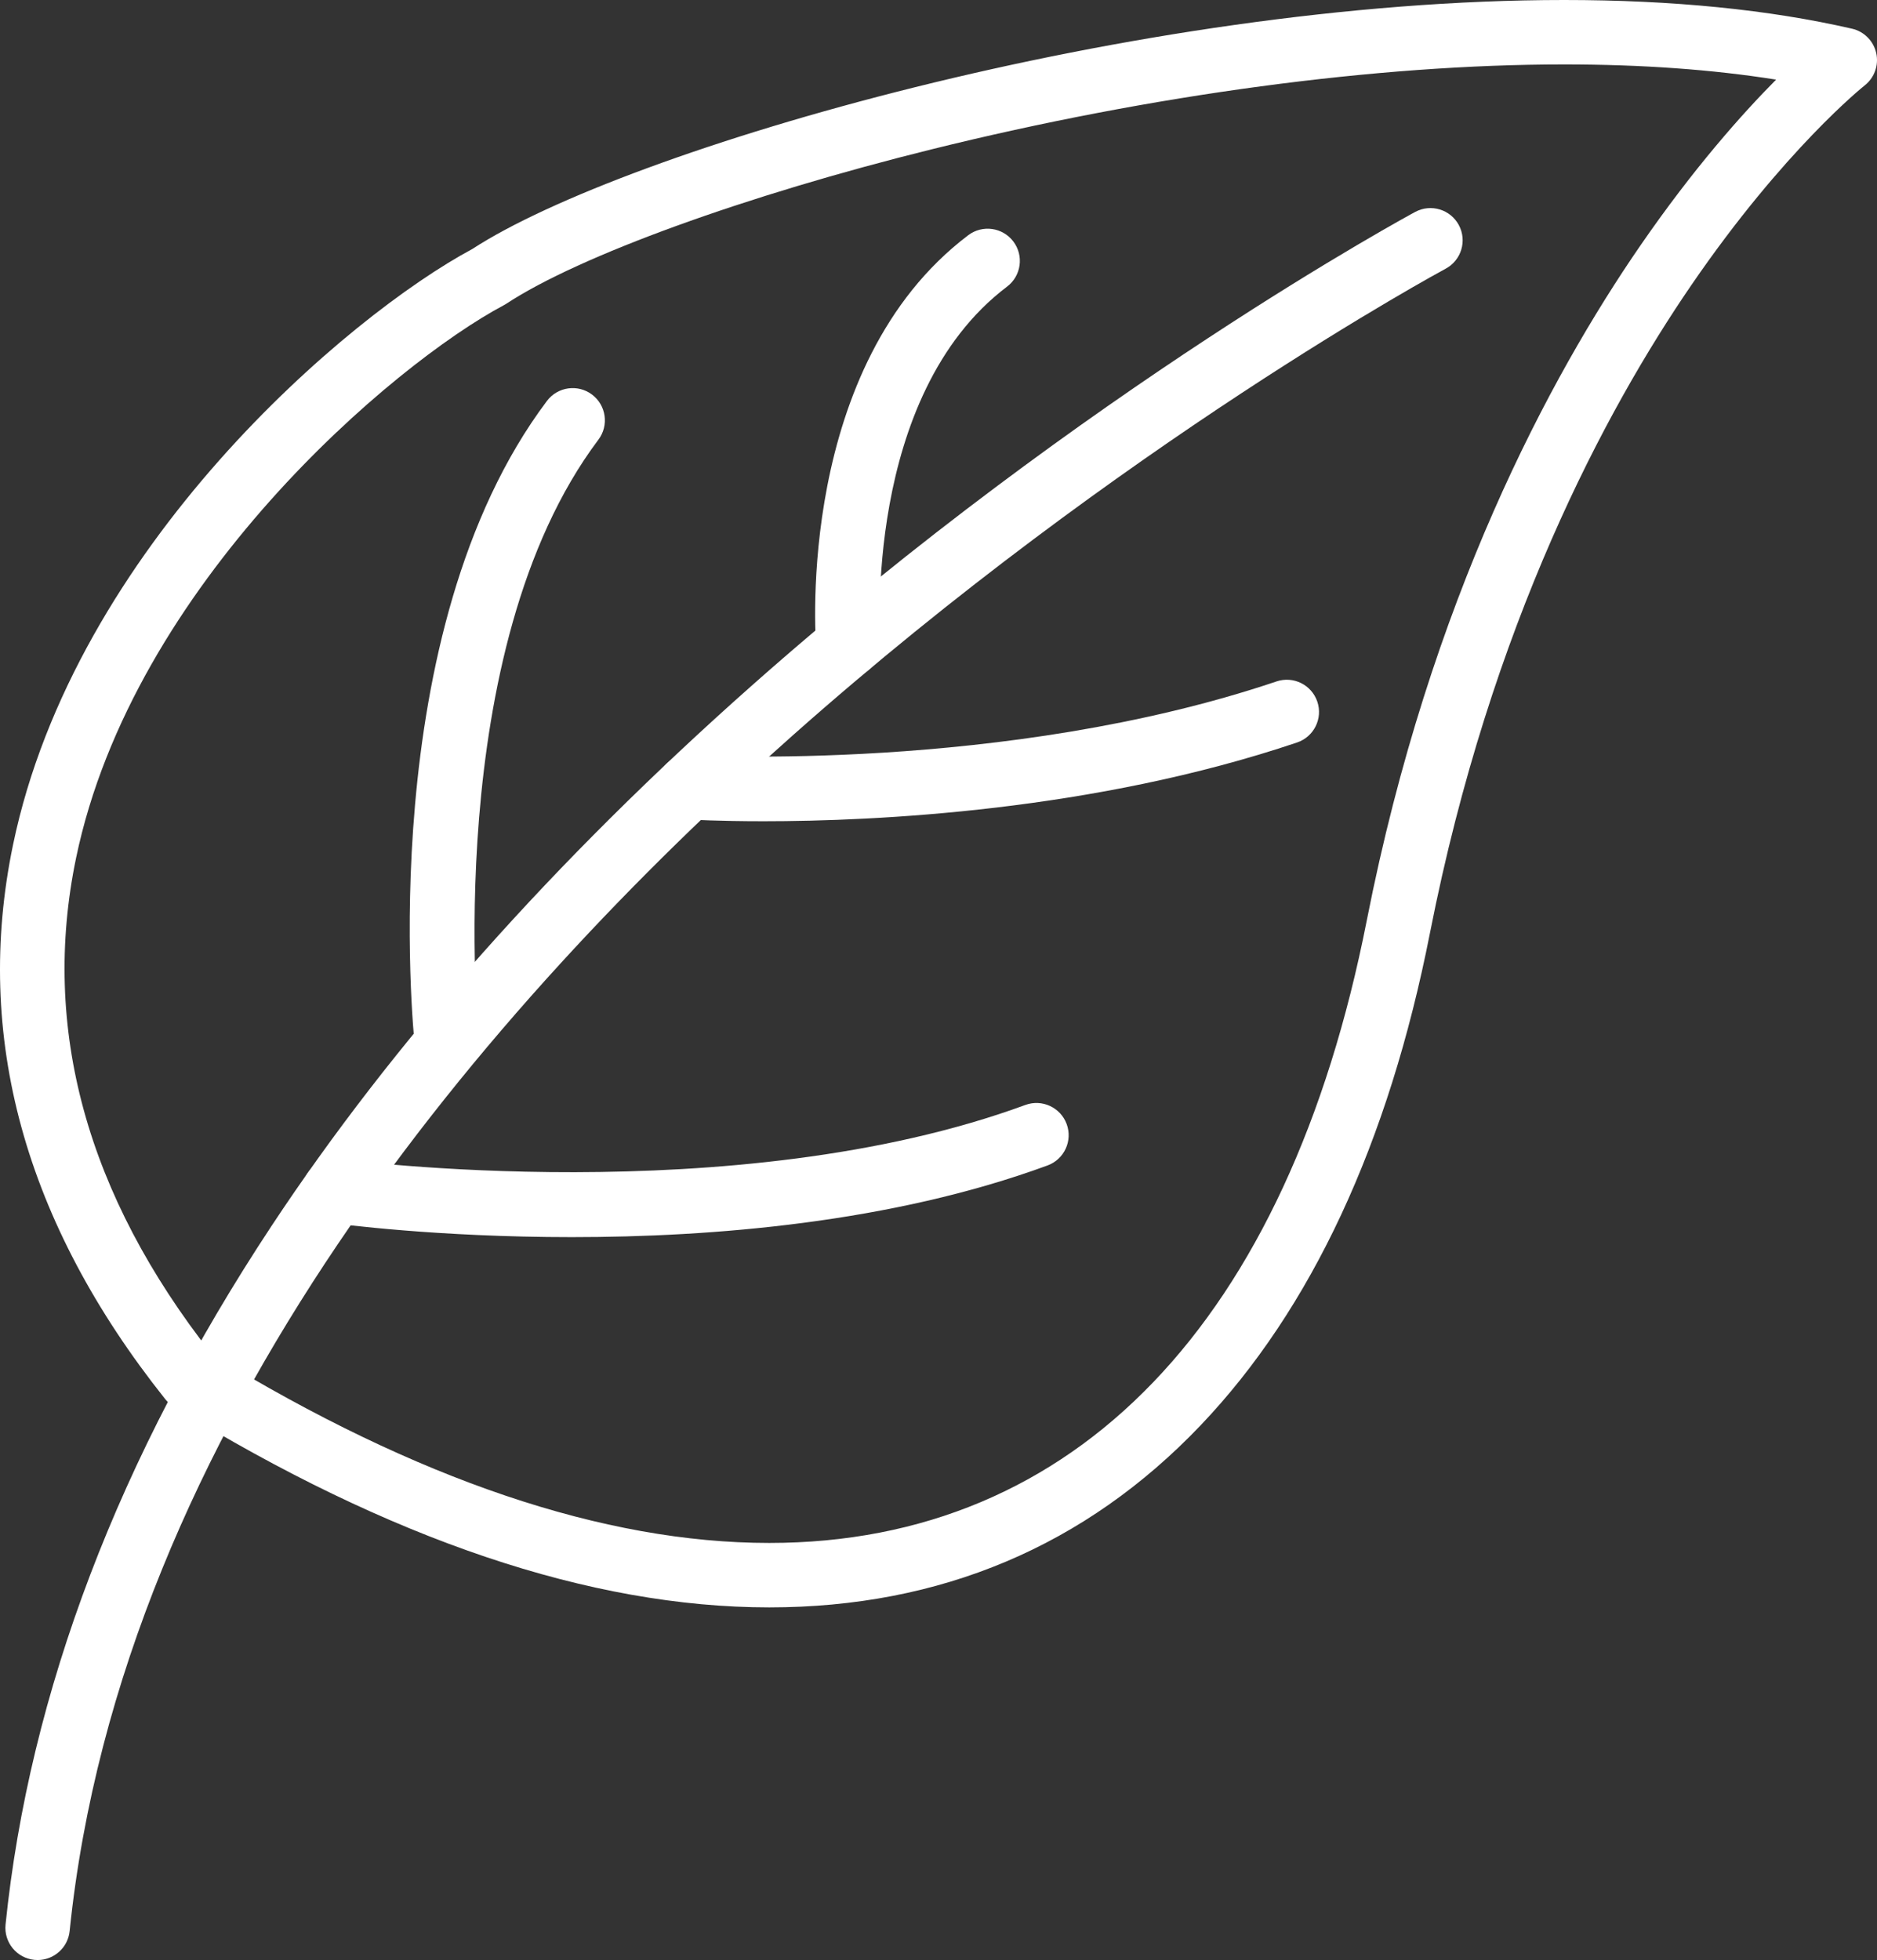
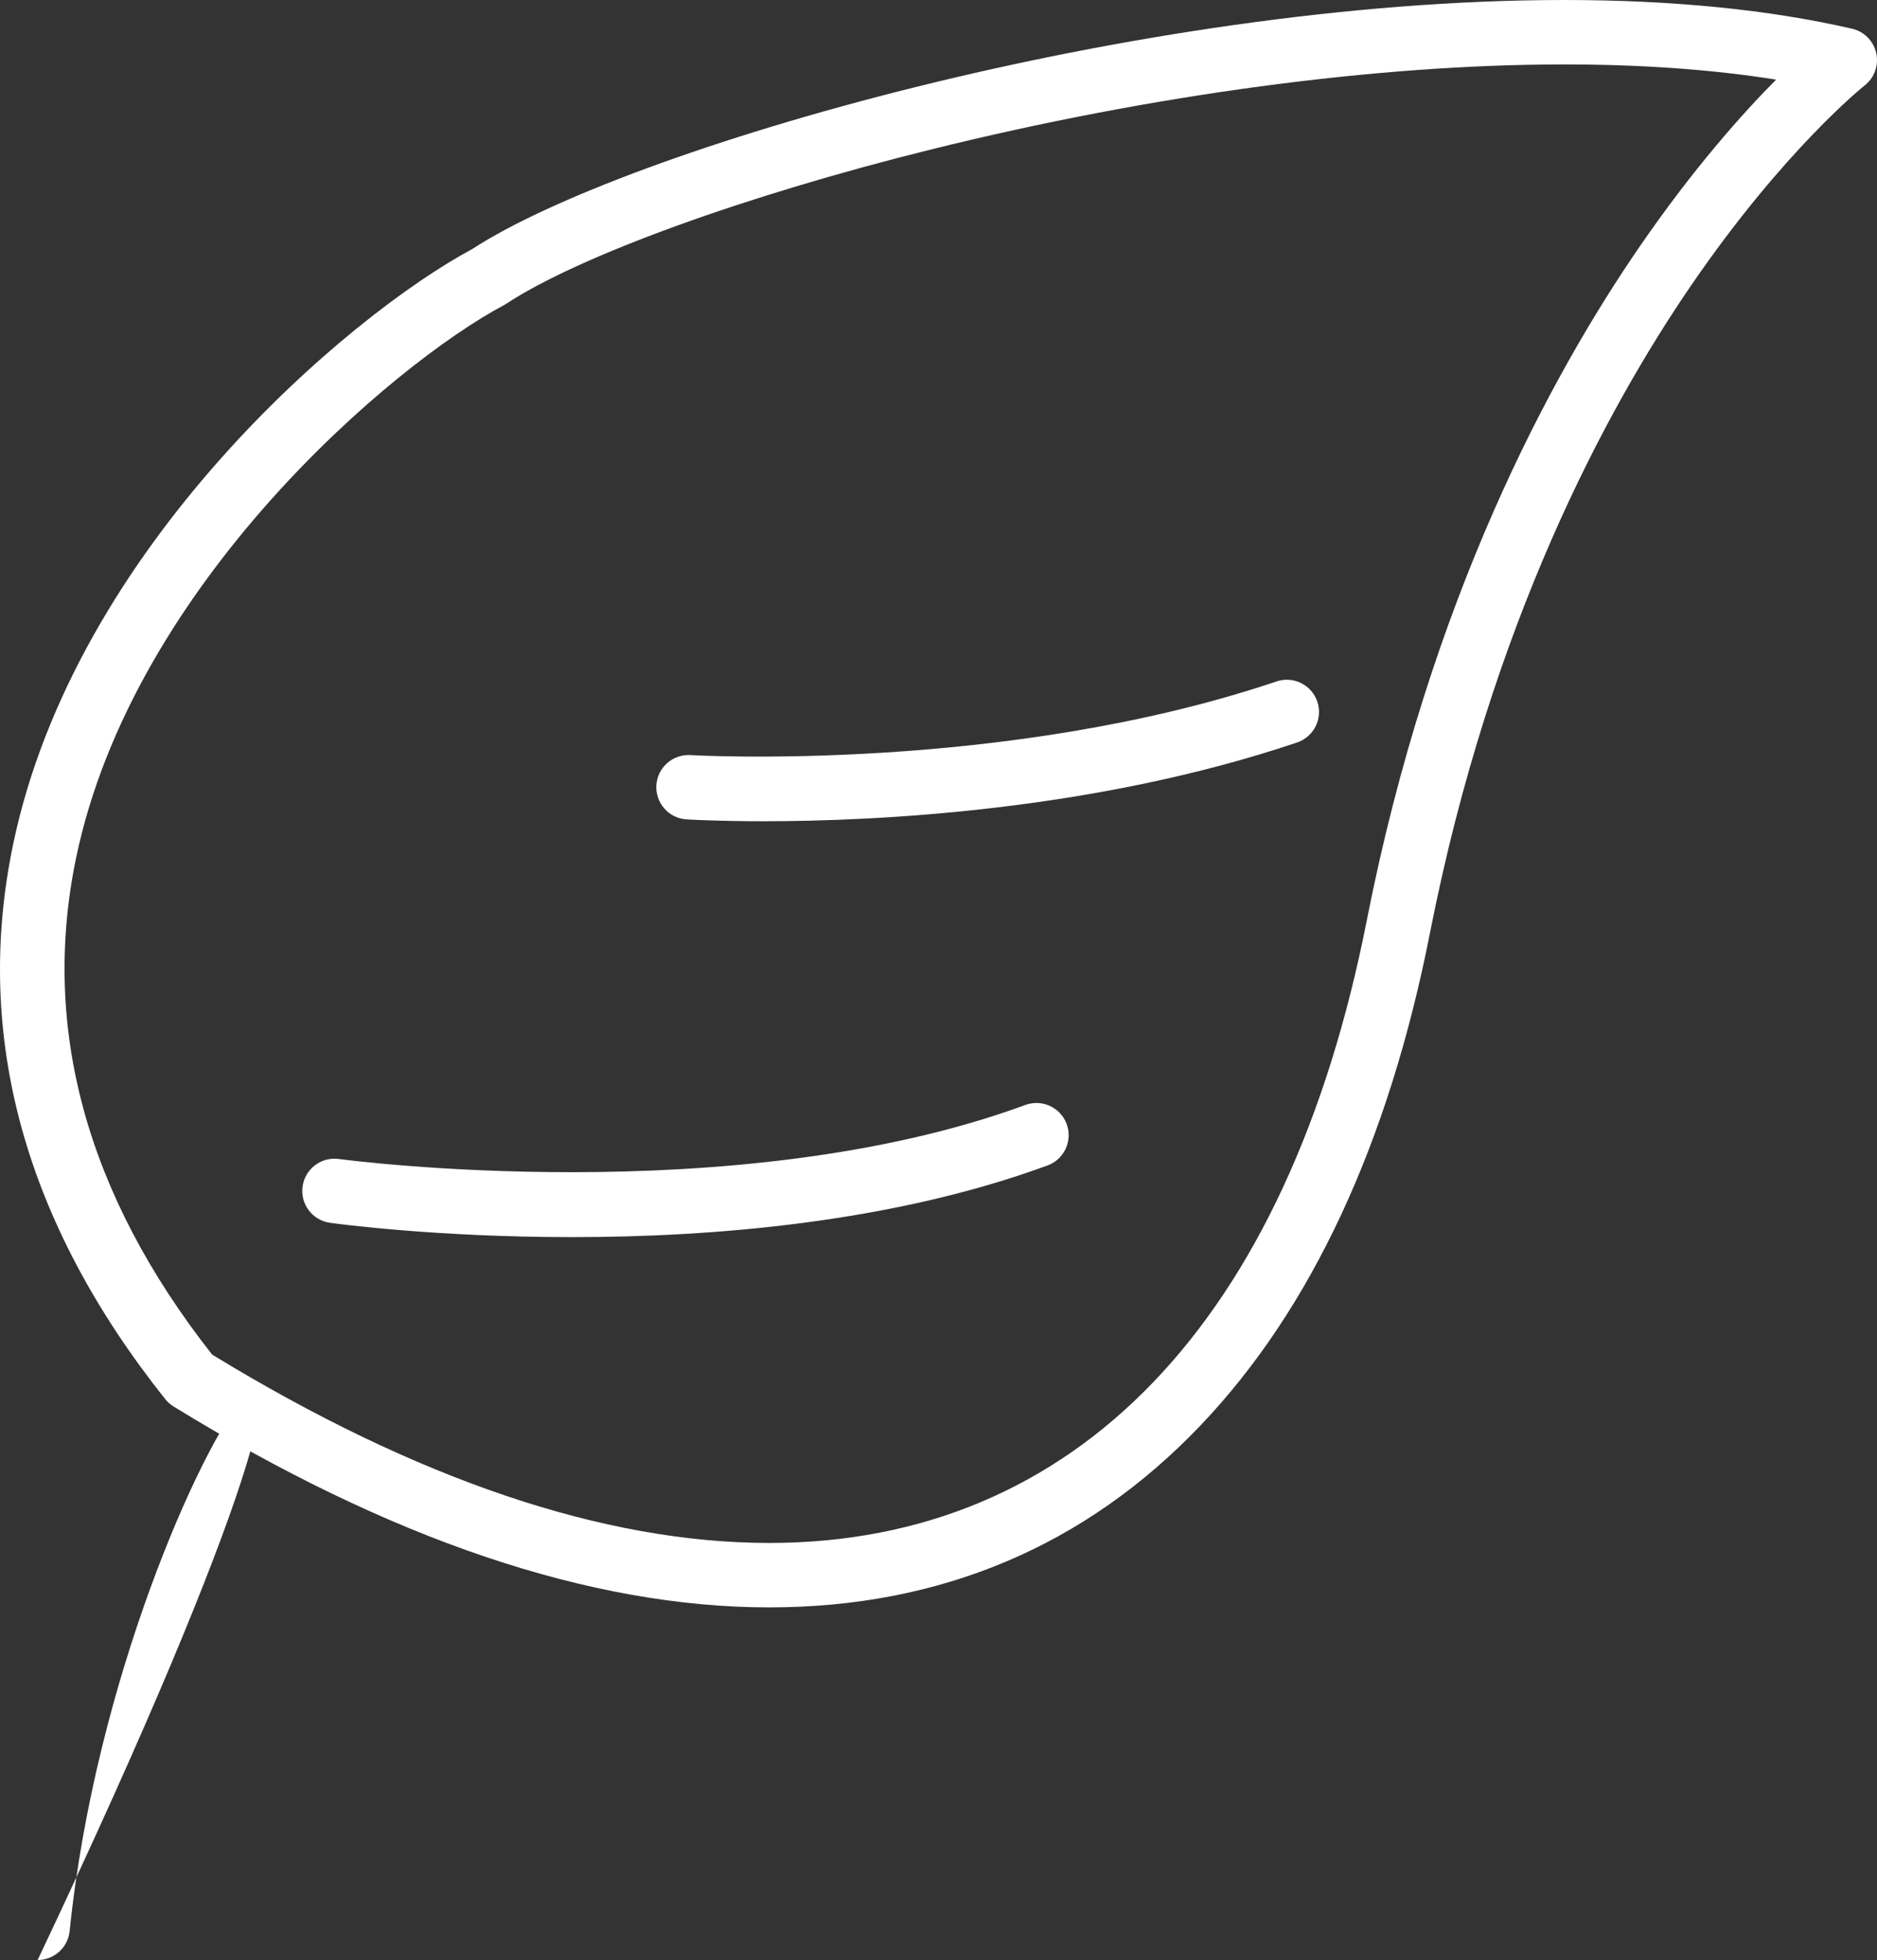
<svg xmlns="http://www.w3.org/2000/svg" xmlns:ns1="http://sodipodi.sourceforge.net/DTD/sodipodi-0.dtd" xmlns:ns2="http://www.inkscape.org/namespaces/inkscape" version="1.1" x="0px" y="0px" viewBox="0 0 466.248 486.769" enable-background="new 0 0 512 512" xml:space="preserve" id="svg8" ns1:docname="eco-icone.svg" width="466.248" height="486.769" ns2:version="1.3.2 (091e20e, 2023-11-25)">
  <rect x="0" y="0" width="466.248" height="486.769" fill="#333333" stroke="none" />
  <defs id="defs8" />
  <ns1:namedview id="namedview8" pagecolor="#ffffff" bordercolor="#000000" borderopacity="0.25" ns2:showpageshadow="2" ns2:pageopacity="0.0" ns2:pagecheckerboard="0" ns2:deskcolor="#d1d1d1" ns2:zoom="0.36875" ns2:cx="233.22034" ns2:cy="306.44068" ns2:window-width="1440" ns2:window-height="429" ns2:window-x="0" ns2:window-y="25" ns2:window-maximized="0" ns2:current-layer="svg8" />
  <g id="g7" style="fill:#ffffff" transform="translate(-22.865,-12.616)">
    <g id="g1" style="fill:#ffffff">
      <path d="m 213.944,411.807 c -44.339,0 -94.123,-16.786 -147.97,-49.892 -0.79,-0.486 -1.49,-1.105 -2.068,-1.831 C 28.955,316.2 16.235,269.884 26.1,222.423 41.468,148.486 109.37,90.977 140.201,74.446 c 37.937,-24.698 164.957,-61.83 271.187,-61.83 26.906,0 50.969,2.398 71.518,7.127 3.006,0.692 5.346,3.049 6.016,6.06 0.669,3.01 -0.451,6.137 -2.881,8.038 -0.187,0.147 -19.954,15.891 -43.027,49.554 -21.291,31.063 -49.84,84.188 -64.936,160.875 -10.297,52.304 -29.47,93.462 -56.986,122.33 -28.592,29.997 -64.642,45.207 -107.148,45.207 z M 75.555,349.021 c 50.821,31.046 97.375,46.786 138.389,46.786 76.091,0 128.806,-54.914 148.435,-154.626 15.703,-79.773 45.598,-135.129 67.911,-167.521 13.201,-19.165 25.3,-32.739 33.761,-41.27 -15.782,-2.507 -33.425,-3.774 -52.662,-3.774 -46.404,0 -102.19,7.486 -157.082,21.078 -46.146,11.427 -87.607,26.471 -105.626,38.326 -0.208,0.137 -0.423,0.264 -0.644,0.381 -27.376,14.543 -92.142,69.302 -106.271,137.278 -8.771,42.196 2.595,83.685 33.789,123.342 z" id="path1" style="fill:#ffffff" />
    </g>
    <g id="g2" style="fill:#ffffff">
-       <path d="m 32.213,499.385 c -0.273,0 -0.549,-0.015 -0.827,-0.043 -4.395,-0.451 -7.592,-4.38 -7.141,-8.774 5.926,-57.742 28.152,-116.107 66.059,-173.476 30.136,-45.606 70.211,-90.704 119.111,-134.039 83.064,-73.611 164.189,-117.379 165,-117.812 3.896,-2.086 8.741,-0.617 10.827,3.276 2.086,3.895 0.619,8.743 -3.275,10.829 -0.795,0.426 -80.517,43.467 -162.197,115.91 C 144.924,261.637 53.008,367.038 40.162,492.2 c -0.423,4.118 -3.898,7.185 -7.949,7.185 z" id="path2" style="fill:#ffffff" />
+       <path d="m 32.213,499.385 C 144.924,261.637 53.008,367.038 40.162,492.2 c -0.423,4.118 -3.898,7.185 -7.949,7.185 z" id="path2" style="fill:#ffffff" />
    </g>
    <g id="g3" style="fill:#ffffff">
-       <path d="m 233.576,180.786 c -4.133,0 -7.636,-3.181 -7.966,-7.372 -0.224,-2.844 -4.999,-70.033 37.762,-102.379 3.522,-2.666 8.54,-1.97 11.206,1.554 2.666,3.524 1.97,8.541 -1.554,11.207 -35.852,27.119 -31.512,87.752 -31.464,88.361 0.347,4.404 -2.942,8.256 -7.347,8.604 -0.213,0.017 -0.426,0.025 -0.637,0.025 z" id="path3" style="fill:#ffffff" />
-     </g>
+       </g>
    <g id="g4" style="fill:#ffffff">
-       <path d="m 133.883,279.901 c -4.039,0 -7.508,-3.047 -7.945,-7.152 -0.445,-4.185 -10.412,-103.136 32.786,-160.559 2.657,-3.529 7.671,-4.24 11.203,-1.583 3.53,2.656 4.24,7.672 1.583,11.202 -39.383,52.351 -29.763,148.287 -29.661,149.25 0.464,4.393 -2.719,8.332 -7.112,8.798 -0.286,0.03 -0.572,0.044 -0.854,0.044 z" id="path4" style="fill:#ffffff" />
-     </g>
+       </g>
    <g id="g5" style="fill:#ffffff">
      <path d="m 212.452,216.571 c -11.142,0 -18.121,-0.404 -19.055,-0.462 -4.41,-0.272 -7.764,-4.067 -7.492,-8.478 0.272,-4.409 4.06,-7.754 8.478,-7.492 0.904,0.056 78.16,4.445 145.569,-18.291 4.186,-1.413 8.725,0.837 10.137,5.024 1.412,4.187 -0.837,8.725 -5.023,10.137 -50.43,17.01 -104.634,19.562 -132.614,19.562 z" id="path5" style="fill:#ffffff" />
    </g>
    <g id="g6" style="fill:#ffffff">
      <path d="m 164.875,319.855 c -33.446,0 -57.994,-3.275 -60.021,-3.555 -4.376,-0.603 -7.435,-4.638 -6.833,-9.014 0.602,-4.377 4.637,-7.441 9.014,-6.837 0.976,0.135 98.393,13.082 170.525,-13.417 4.148,-1.522 8.744,0.604 10.269,4.751 1.523,4.147 -0.604,8.744 -4.751,10.269 -38.764,14.24 -83.322,17.803 -118.203,17.803 z" id="path6" style="fill:#ffffff" />
    </g>
  </g>
</svg>